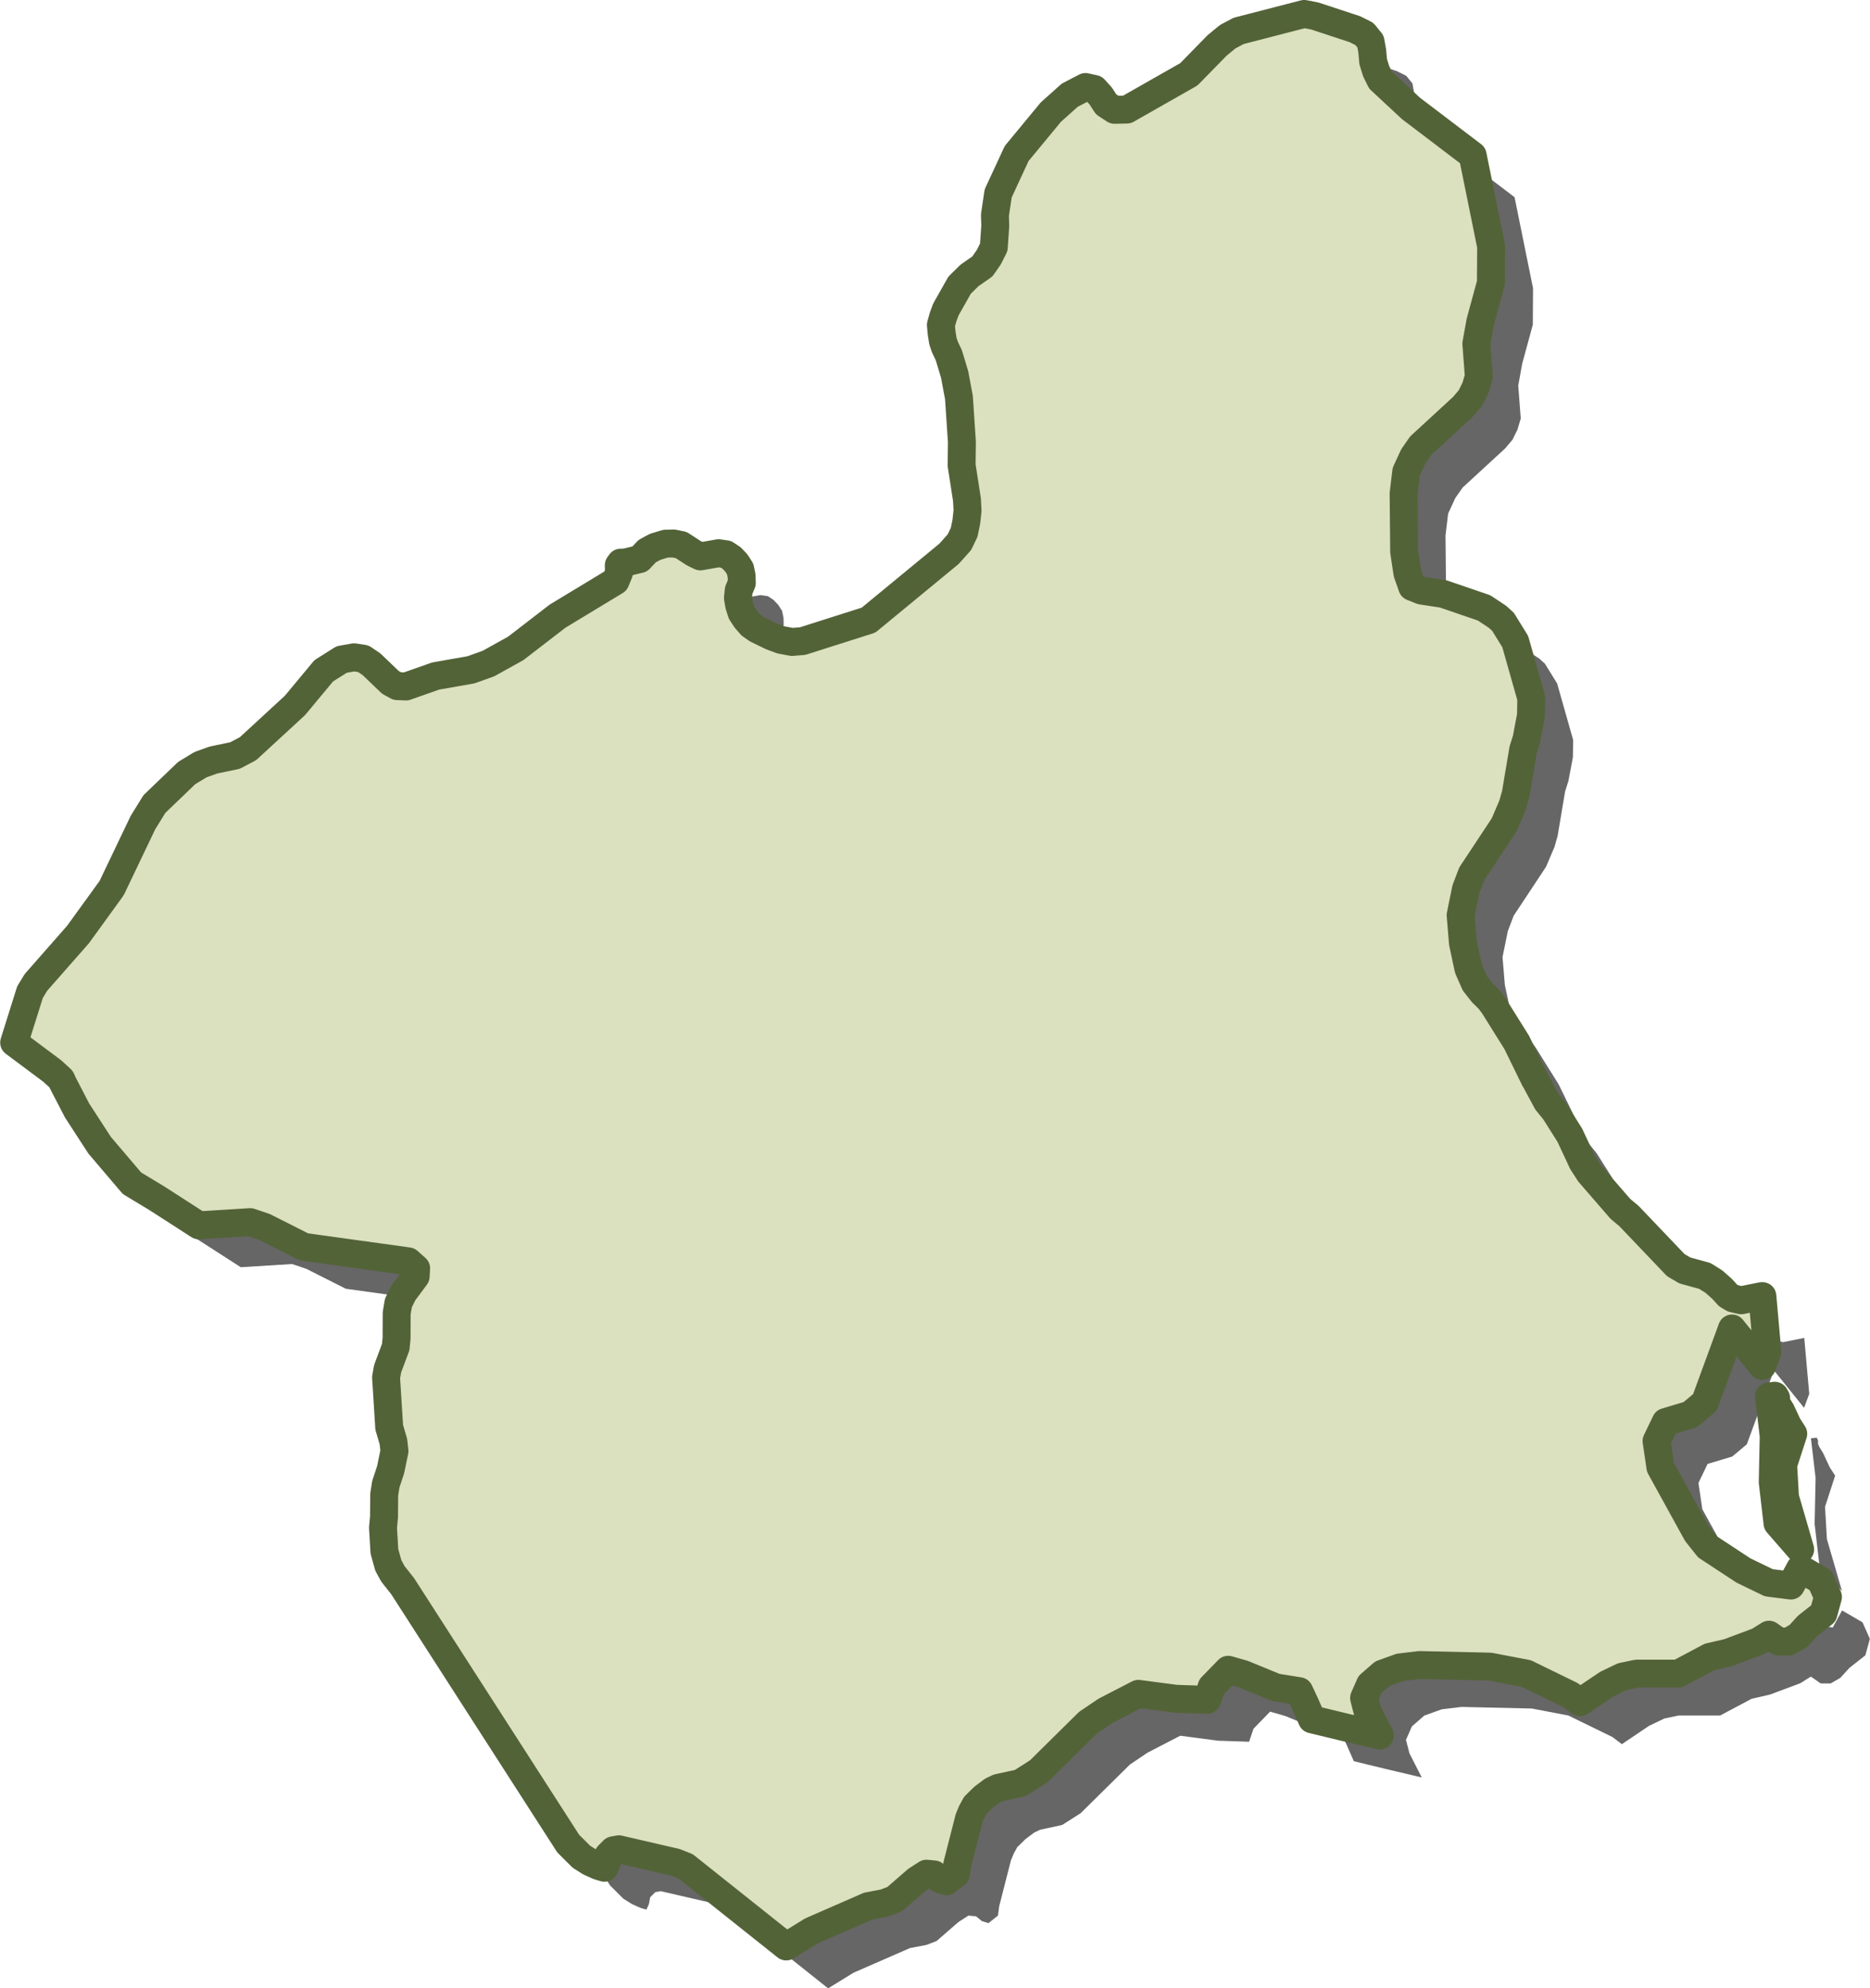
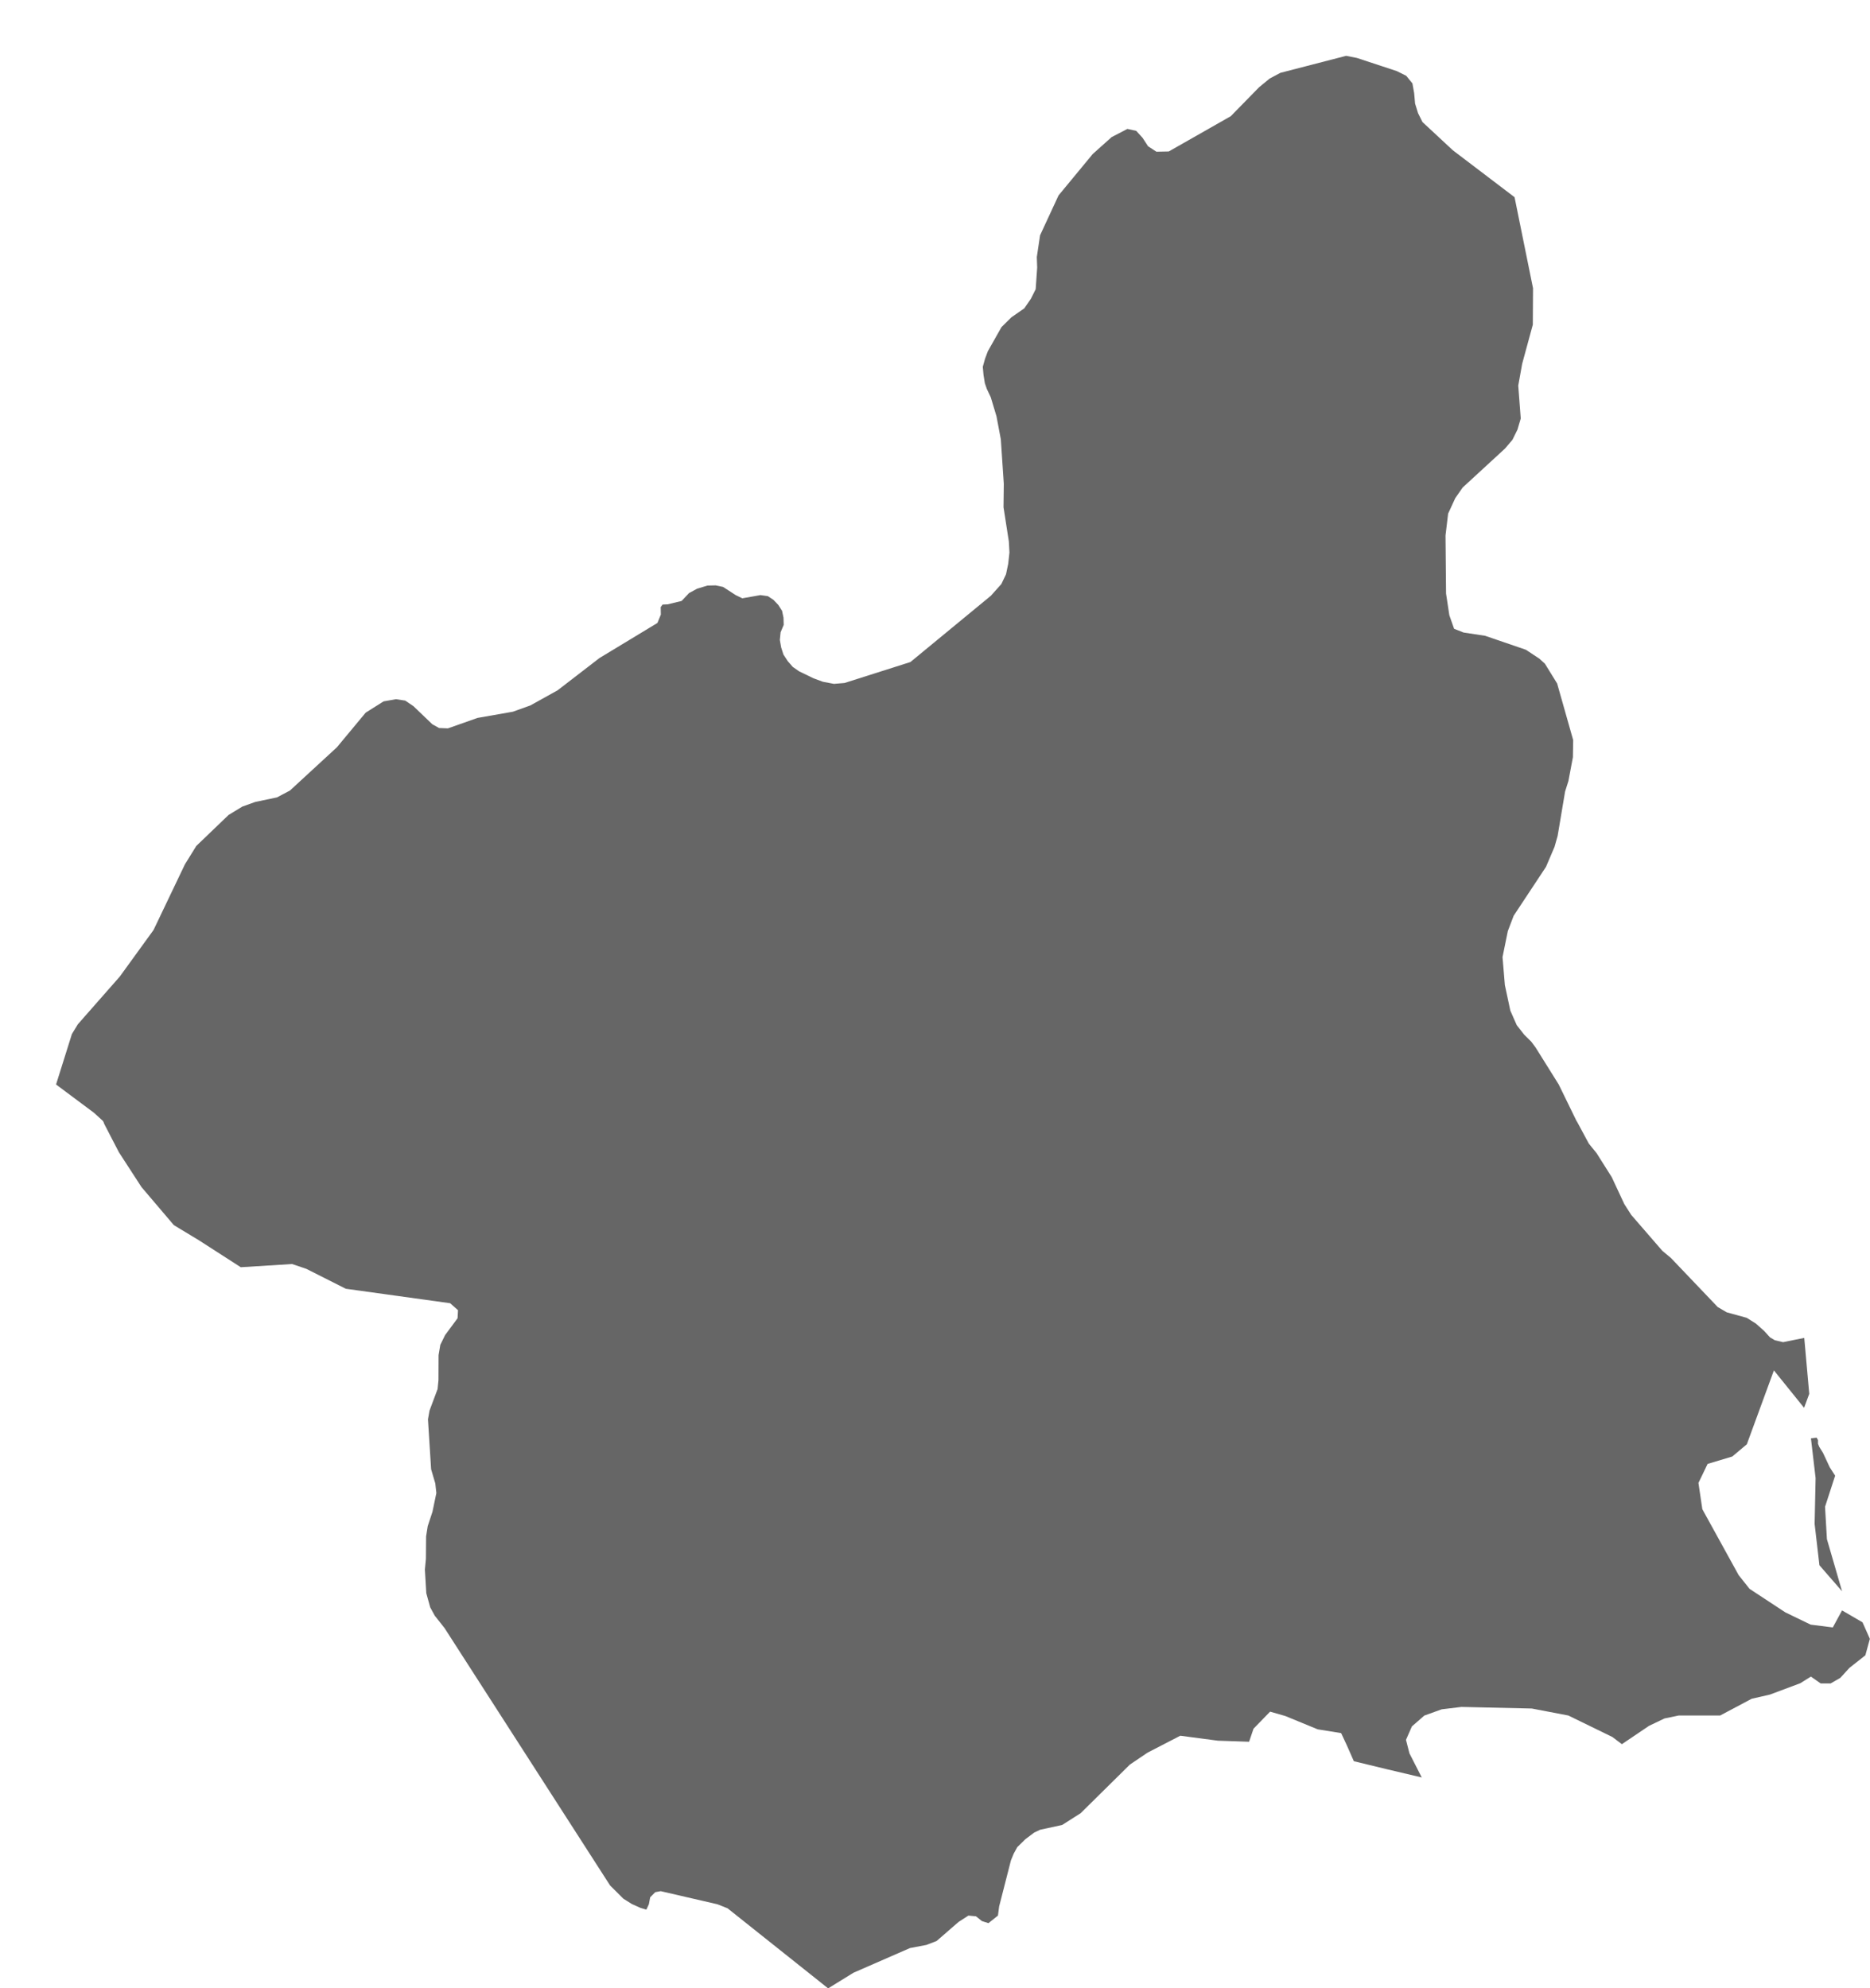
<svg xmlns="http://www.w3.org/2000/svg" width="133.893" height="142.369" viewBox="0 0 133.893 142.369">
  <g id="MURCIA" transform="translate(1 1)">
    <path id="Murcia-2" data-name="Murcia" d="M2510.683,2271.436l.344,2.958,1.621,1.863-1.085-3.735-.134-2.315.723-2.229-.383-.592-.484-1.036-.265-.426-.095-.228v-.268l-.1-.173-.406.049.334,2.847Zm3.429,7.044-1.465-.853-.663,1.219-1.583-.2-1.817-.88-2.56-1.683-.781-.984-2.6-4.72-.278-1.88.656-1.363,1.766-.529,1.042-.876,1.939-5.292,2.16,2.68.37-1-.357-4v0l-.035,0-1.481.3-.589-.137-.35-.209-.428-.47-.582-.517-.656-.411-1.429-.393-.647-.379-3.354-3.517-.612-.51-2.223-2.567-.5-.781-.9-1.929-1.083-1.715-.555-.683-.85-1.579-.013-.01-.03-.055-1.265-2.593-1.657-2.651-.308-.412-.5-.494-.537-.683-.461-1.046-.392-1.834-.167-2,.379-1.861.419-1.1,2.314-3.5.611-1.432.223-.788.533-3.174.239-.755.32-1.7.02-1.229-1.148-4.051-.876-1.418-.4-.363-.961-.635-2.919-1-1.546-.235-.676-.268-.341-.971-.235-1.549-.039-4.157.187-1.567.512-1.111.531-.761,3.033-2.792.532-.627.36-.732.232-.791-.179-2.354.281-1.562.762-2.8.016-2.609-1.323-6.521-4.42-3.36-2.176-2.024-.314-.634-.213-.687-.066-.749-.124-.693-.444-.546-.677-.337-2.86-.942-.768-.15-4.7,1.216-.775.412-.765.631-2.017,2.063-4.442,2.527-.883.017-.6-.393-.389-.6-.454-.5-.634-.14-1.131.588-1.353,1.212-2.445,2.961-1.324,2.857-.233,1.559.026.752-.107,1.549-.348.693-.467.677-.929.647-.706.7-.977,1.729-.2.536-.16.575.052.582.095.592.14.406.284.6.409,1.36.311,1.65.213,3.191-.02,1.674.382,2.455.042.788-.088.807-.157.752-.336.7-.749.837-5.76,4.746-4.717,1.5-.758.063-.781-.147-.67-.245-1.046-.507-.451-.314-.363-.418-.307-.471-.163-.51-.094-.533.055-.549.222-.53-.015-.513-.1-.488-.271-.425-.344-.363-.405-.268-.53-.075-1.3.229-.474-.229-.9-.585-.532-.111-.589.013-.744.226-.573.311-.533.565-1,.241-.363.016-.134.183.01.536-.245.6-4.148,2.511-3,2.312-1.945,1.081-1.255.451-2.533.445-2.119.748-.634-.026-.483-.268-1.357-1.3-.585-.395-.664-.1-.885.157-1.281.807-2.063,2.482-3.36,3.095-.928.491-1.559.327-.919.33-.987.6-2.311,2.219-.817,1.32-2.246,4.7-2.416,3.334-3,3.413-.428.7-1.135,3.615,2.717,2.027.64.585.043.078.055.144,1.046,2.02,1.615,2.491,2.318,2.726,1.791,1.082,3,1.932,3.674-.229,1.017.343,2.83,1.428,7.472,1.036.562.5-.032.576-.893,1.206-.343.7-.124.735-.007,1.795-.062.63-.579,1.547-.111.627.225,3.57.3,1.02.076.686-.278,1.338-.34,1.03-.117.735-.013,1.608-.073.768.1,1.693.281,1.013.327.6.7.885,11.852,18.43.948.945.6.379.61.275.439.134.18-.386.094-.5.363-.366.392-.072,4.063.939.723.288,7.2,5.733,1.818-1.121,4.043-1.766,1.174-.223.731-.281,1.573-1.366.706-.455.542.052.426.343.467.146.68-.542.085-.654.843-3.295.2-.487.255-.464.584-.572.631-.474.422-.2,1.575-.341,1.324-.843,3.53-3.485,1.266-.854,2.34-1.209,2.694.355,2.232.076.318-.935,1.186-1.22,1.088.312,2.321.954,1.677.269.411.879.5,1.135,2.37.575,2.491.588-.88-1.726-.248-.967.425-.965.889-.774,1.245-.448,1.412-.17,5.038.114,2.615.5,3.155,1.539.679.514,1.946-1.314,1.1-.526,1.017-.212h2.971l2.26-1.2,1.307-.3,2.177-.814.755-.474.7.49h.716l.693-.4.65-.713,1.141-.9.323-1.18Z" transform="translate(-2381.755 -2163.31)" fill="#666" />
-     <path id="Murcia-3" data-name="Murcia" d="M2510.683,2271.436l.344,2.958,1.621,1.863-1.085-3.735-.134-2.315.723-2.229-.383-.592-.484-1.036-.265-.426-.095-.228v-.268l-.1-.173-.406.049.334,2.847Zm3.429,7.044-1.465-.853-.663,1.219-1.583-.2-1.817-.88-2.56-1.683-.781-.984-2.6-4.72-.278-1.88.656-1.363,1.766-.529,1.042-.876,1.939-5.292,2.16,2.68.37-1-.357-4v0l-.035,0-1.481.3-.589-.137-.35-.209-.428-.47-.582-.517-.656-.411-1.429-.393-.647-.379-3.354-3.517-.612-.51-2.223-2.567-.5-.781-.9-1.929-1.083-1.715-.555-.683-.85-1.579-.013-.01-.03-.055-1.265-2.593-1.657-2.651-.308-.412-.5-.494-.537-.683-.461-1.046-.392-1.834-.167-2,.379-1.861.419-1.1,2.314-3.5.611-1.432.223-.788.533-3.174.239-.755.32-1.7.02-1.229-1.148-4.051-.876-1.418-.4-.363-.961-.635-2.919-1-1.546-.235-.676-.268-.341-.971-.235-1.549-.039-4.157.187-1.567.512-1.111.531-.761,3.033-2.792.532-.627.36-.732.232-.791-.179-2.354.281-1.562.762-2.8.016-2.609-1.323-6.521-4.42-3.36-2.176-2.024-.314-.634-.213-.687-.066-.749-.124-.693-.444-.546-.677-.337-2.86-.942-.768-.15-4.7,1.216-.775.412-.765.631-2.017,2.063-4.442,2.527-.883.017-.6-.393-.389-.6-.454-.5-.634-.14-1.131.588-1.353,1.212-2.445,2.961-1.324,2.857-.233,1.559.026.752-.107,1.549-.348.693-.467.677-.929.647-.706.7-.977,1.729-.2.536-.16.575.052.582.095.592.14.406.284.6.409,1.36.311,1.65.213,3.191-.02,1.674.382,2.455.042.788-.088.807-.157.752-.336.7-.749.837-5.76,4.746-4.717,1.5-.758.063-.781-.147-.67-.245-1.046-.507-.451-.314-.363-.418-.307-.471-.163-.51-.094-.533.055-.549.222-.53-.015-.513-.1-.488-.271-.425-.344-.363-.405-.268-.53-.075-1.3.229-.474-.229-.9-.585-.532-.111-.589.013-.744.226-.573.311-.533.565-1,.241-.363.016-.134.183.01.536-.245.6-4.148,2.511-3,2.312-1.945,1.081-1.255.451-2.533.445-2.119.748-.634-.026-.483-.268-1.357-1.3-.585-.395-.664-.1-.885.157-1.281.807-2.063,2.482-3.36,3.095-.928.491-1.559.327-.919.33-.987.6-2.311,2.219-.817,1.32-2.246,4.7-2.416,3.334-3,3.413-.428.7-1.135,3.615,2.717,2.027.64.585.043.078.055.144,1.046,2.02,1.615,2.491,2.318,2.726,1.791,1.082,3,1.932,3.674-.229,1.017.343,2.83,1.428,7.472,1.036.562.5-.032.576-.893,1.206-.343.7-.124.735-.007,1.795-.062.63-.579,1.547-.111.627.225,3.57.3,1.02.076.686-.278,1.338-.34,1.03-.117.735-.013,1.608-.073.768.1,1.693.281,1.013.327.6.7.885,11.852,18.43.948.945.6.379.61.275.439.134.18-.386.094-.5.363-.366.392-.072,4.063.939.723.288,7.2,5.733,1.818-1.121,4.043-1.766,1.174-.223.731-.281,1.573-1.366.706-.455.542.052.426.343.467.146.68-.542.085-.654.843-3.295.2-.487.255-.464.584-.572.631-.474.422-.2,1.575-.341,1.324-.843,3.53-3.485,1.266-.854,2.34-1.209,2.694.355,2.232.076.318-.935,1.186-1.22,1.088.312,2.321.954,1.677.269.411.879.5,1.135,2.37.575,2.491.588-.88-1.726-.248-.967.425-.965.889-.774,1.245-.448,1.412-.17,5.038.114,2.615.5,3.155,1.539.679.514,1.946-1.314,1.1-.526,1.017-.212h2.971l2.26-1.2,1.307-.3,2.177-.814.755-.474.7.49h.716l.693-.4.65-.713,1.141-.9.323-1.18Z" transform="translate(-2384.755 -2166.31)" fill="#dbe0bf" stroke="#536338" stroke-linecap="round" stroke-linejoin="round" stroke-width="2" />
  </g>
</svg>